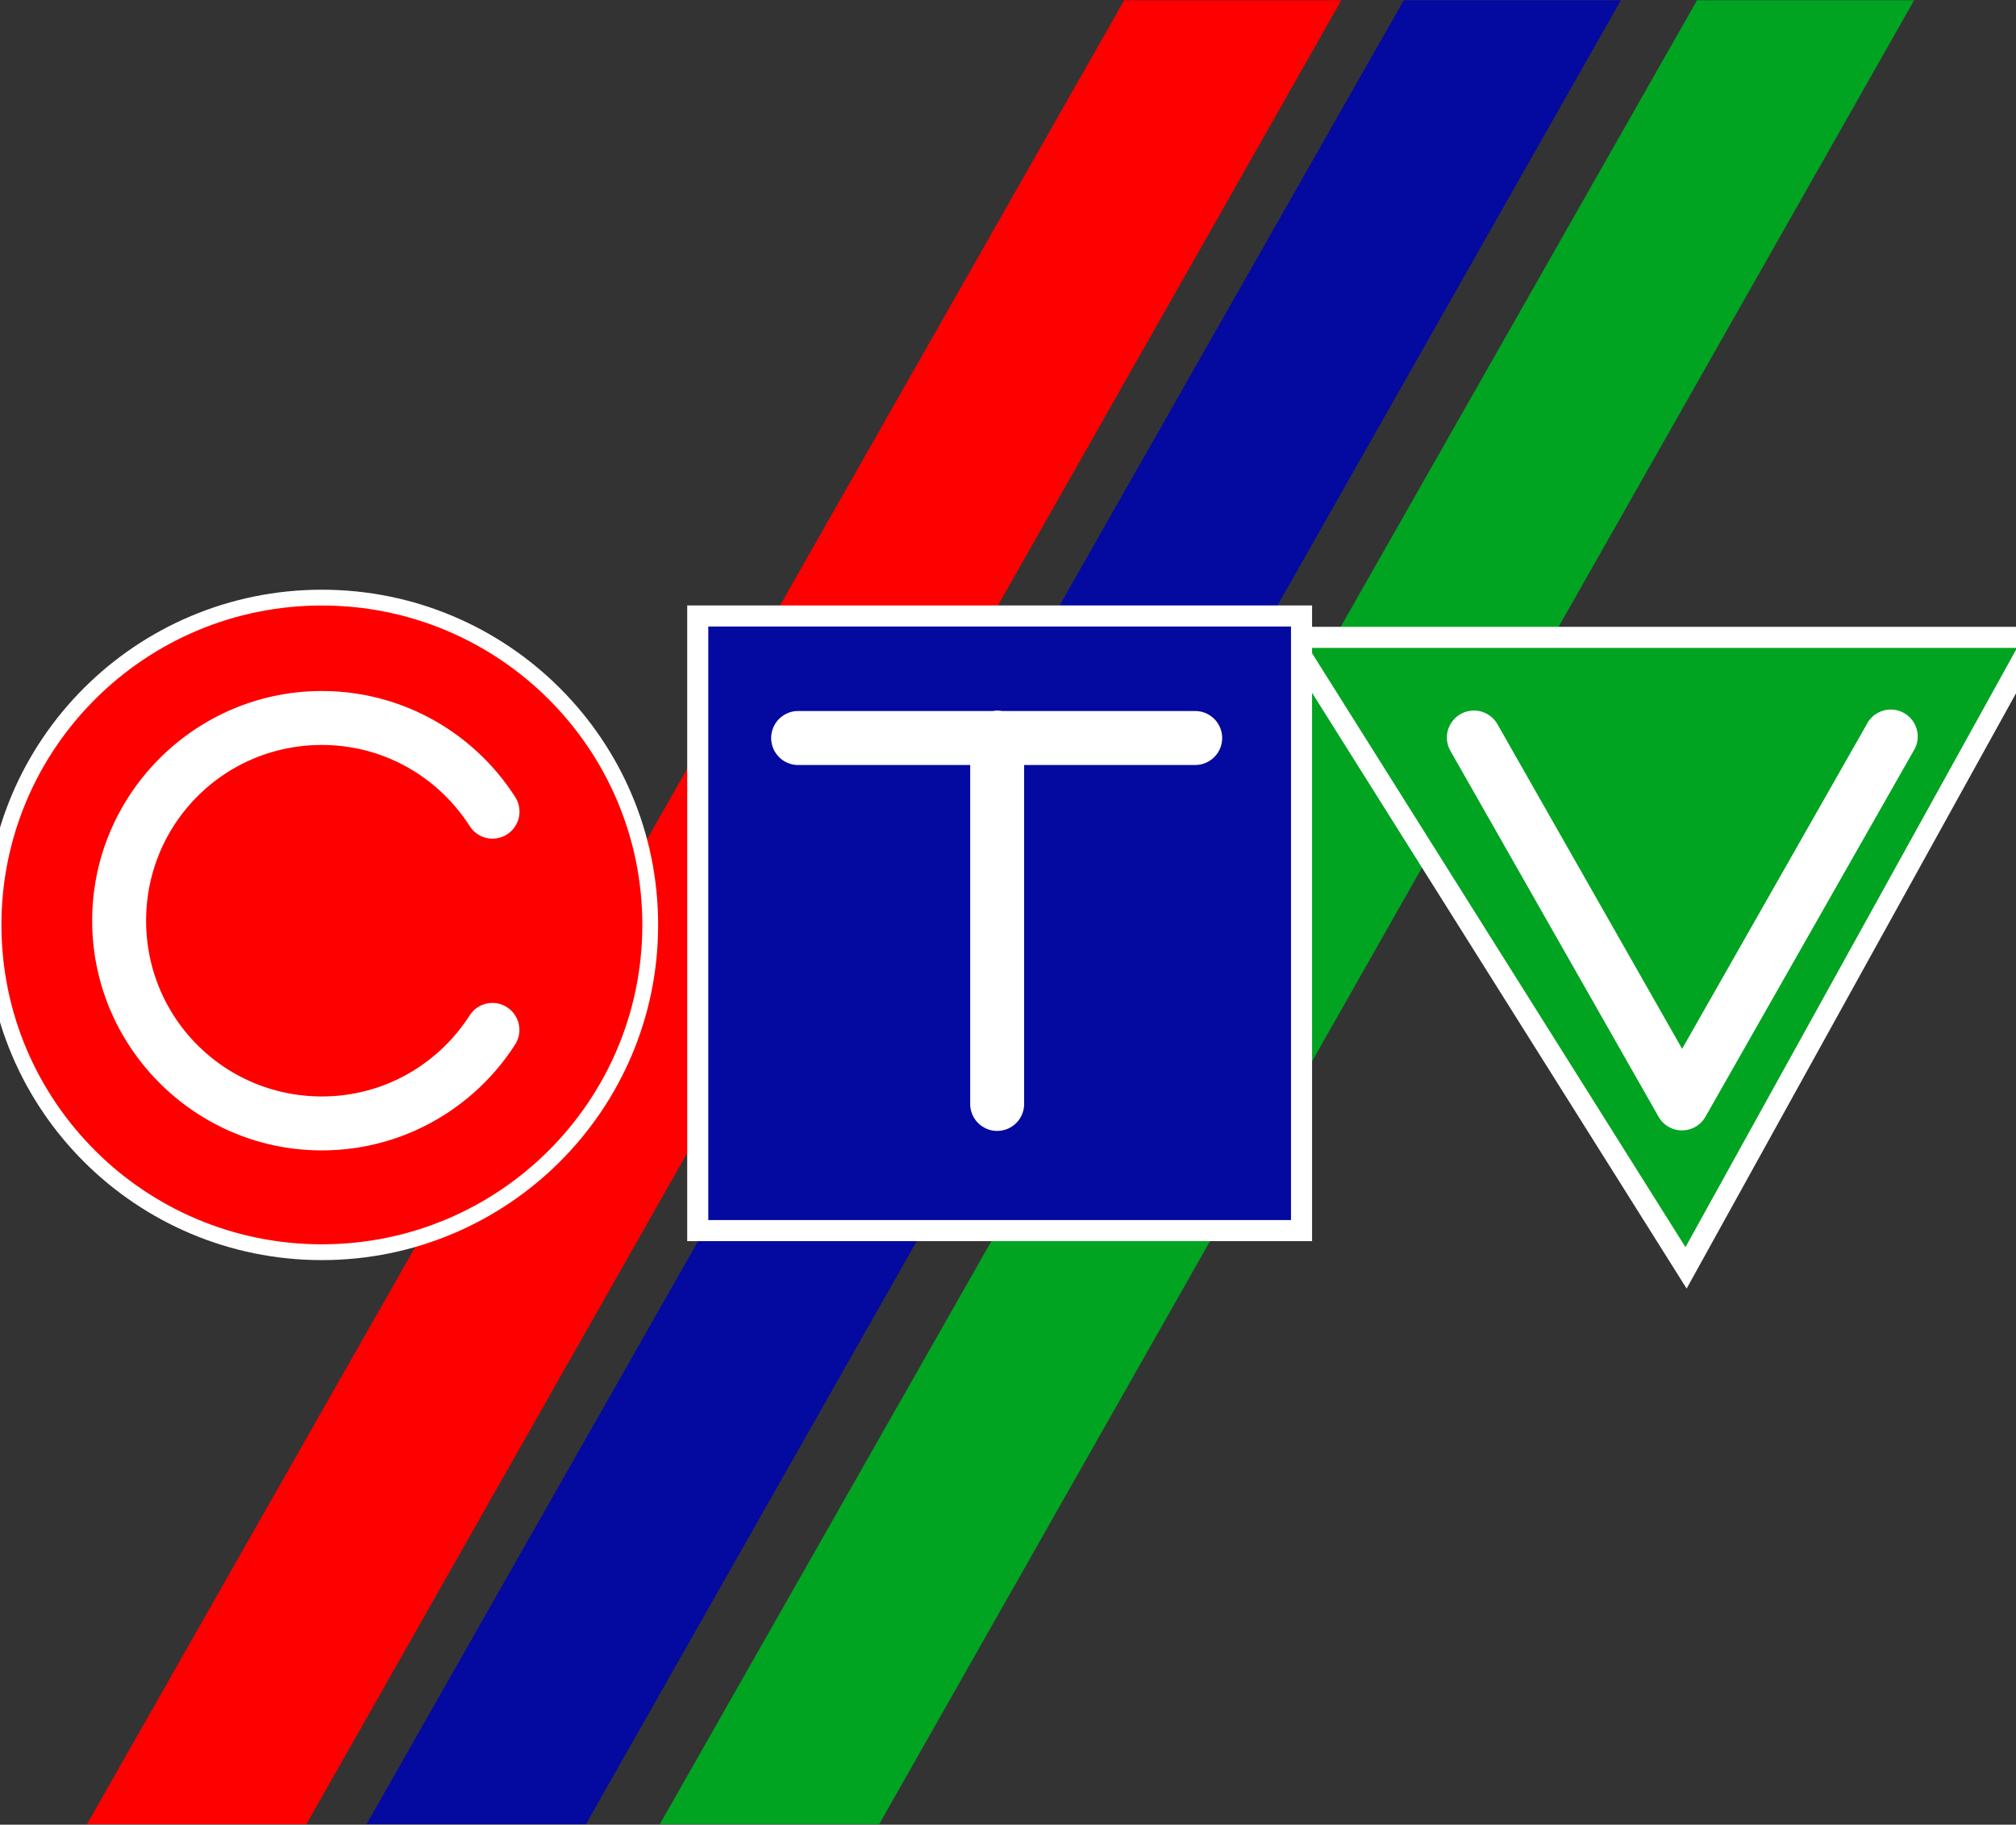
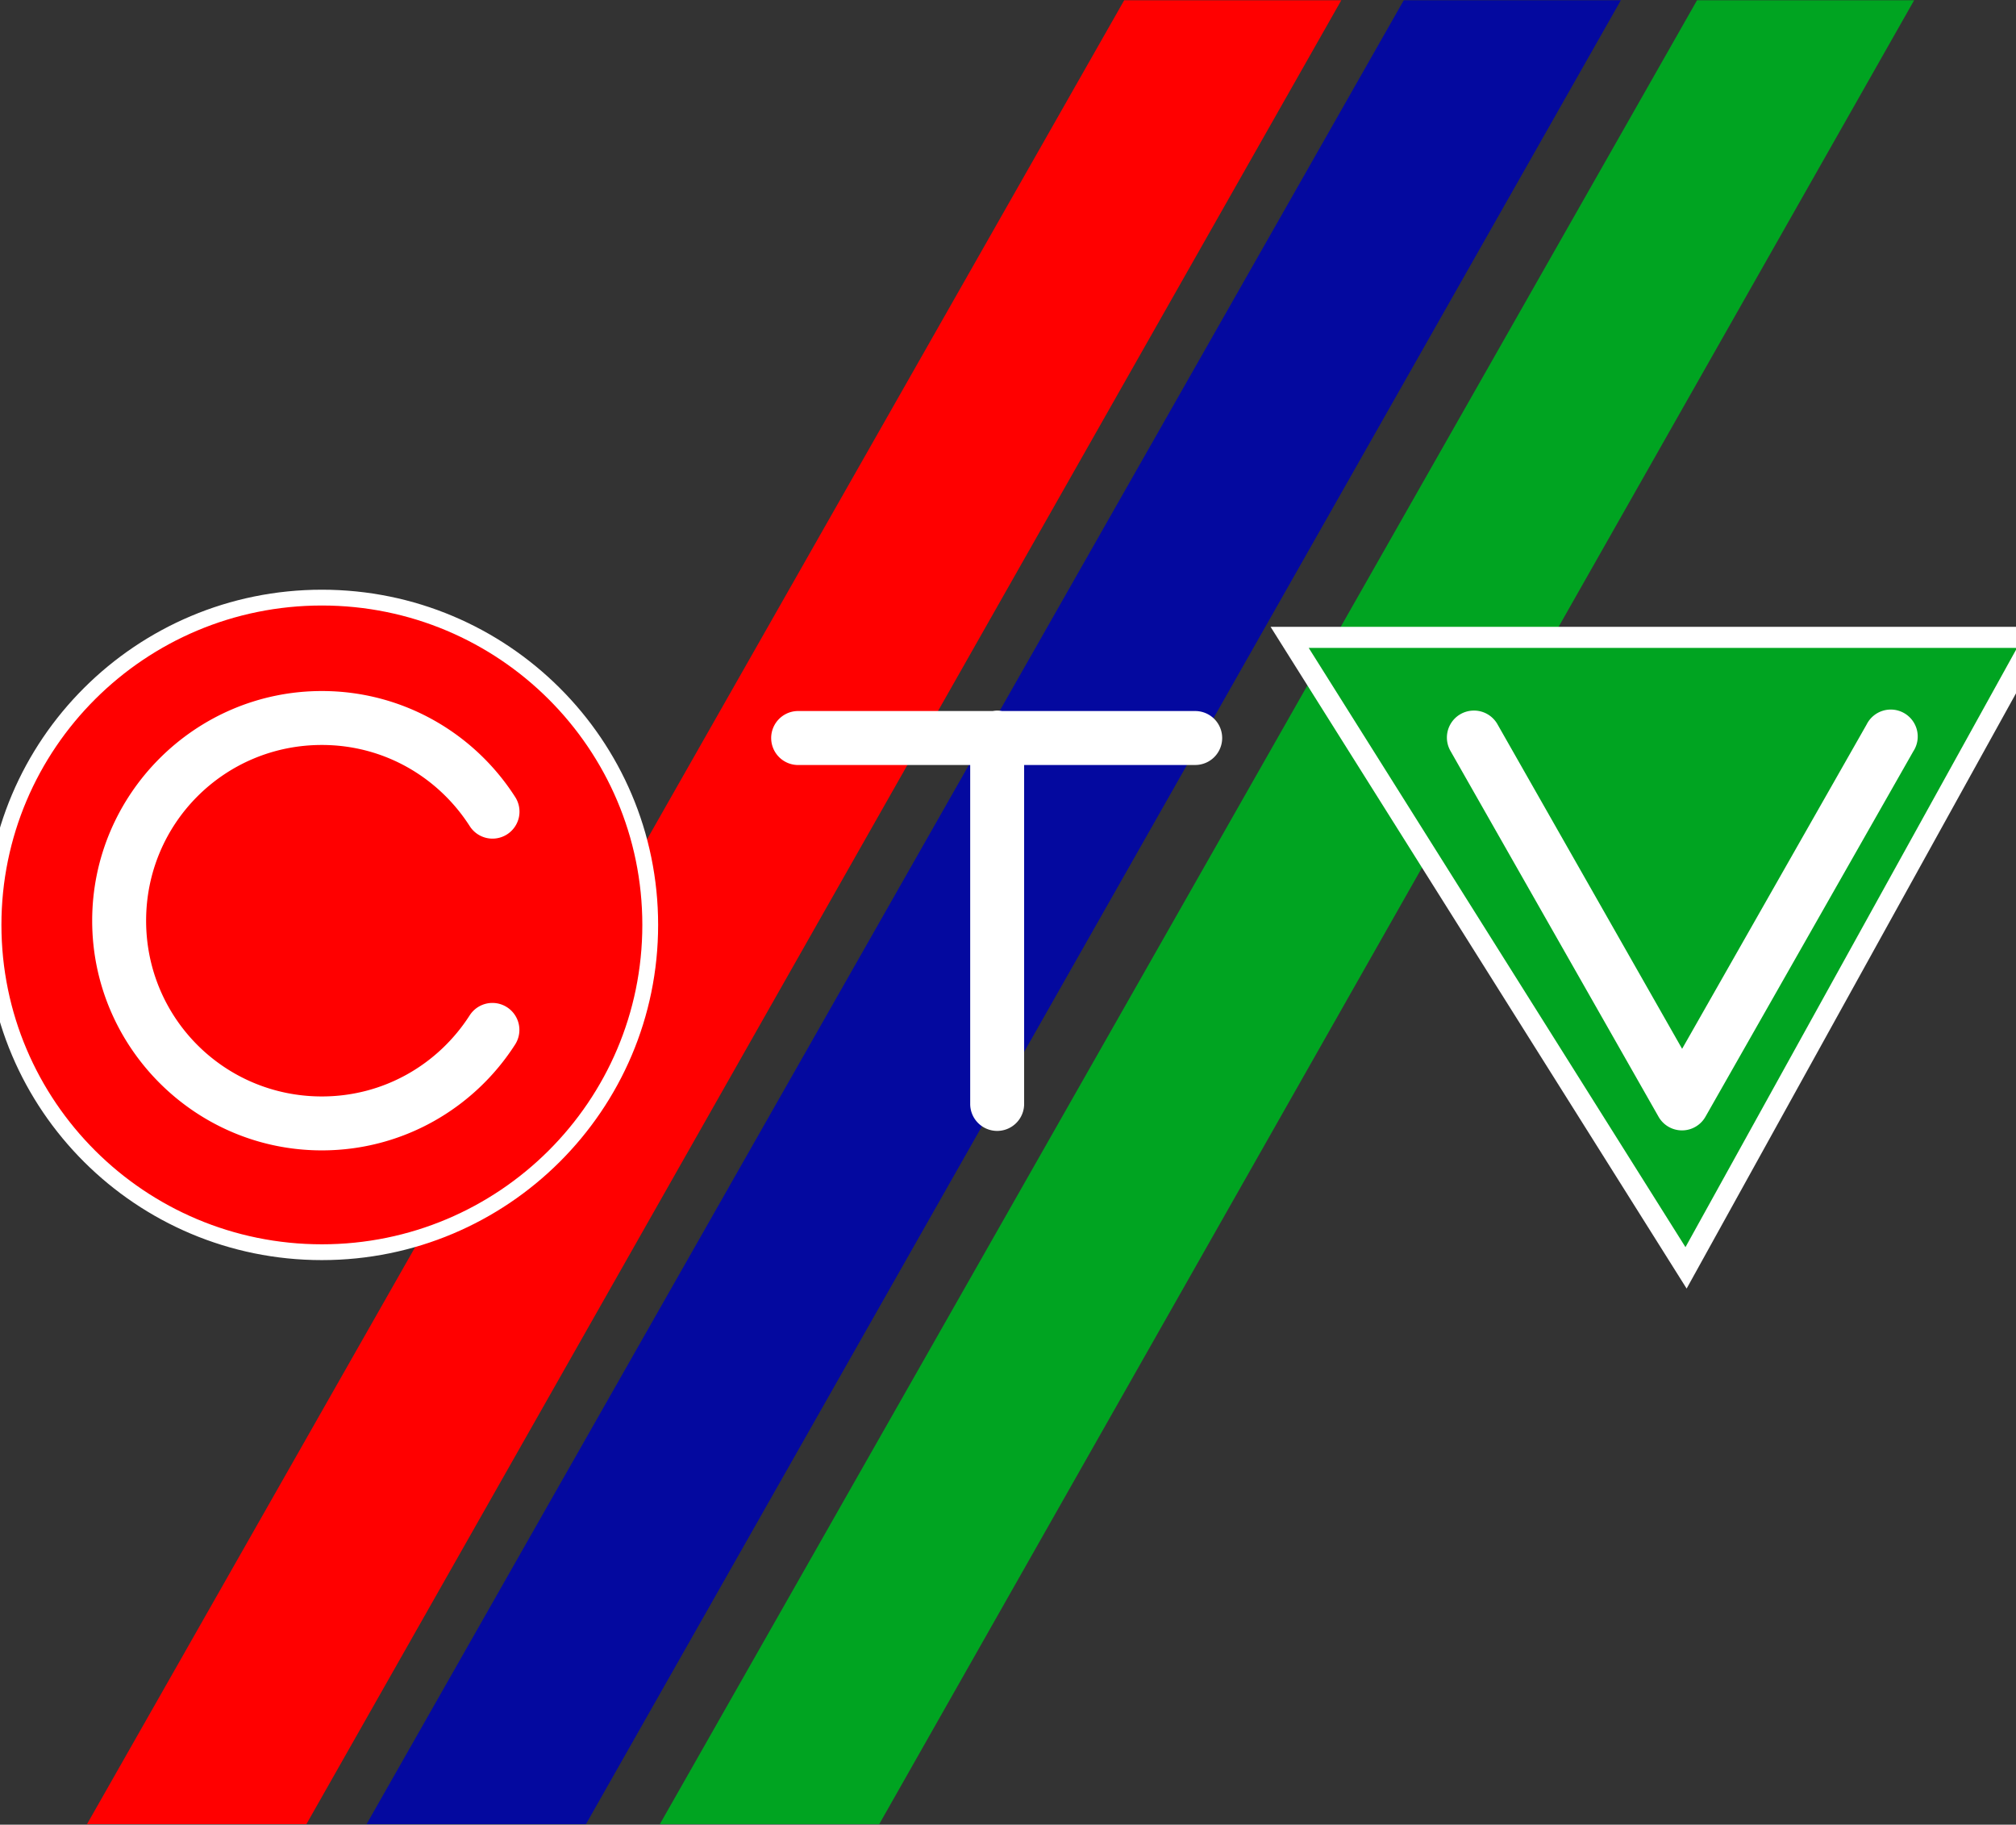
<svg xmlns="http://www.w3.org/2000/svg" xmlns:ns1="http://www.inkscape.org/namespaces/inkscape" xmlns:ns2="http://sodipodi.sourceforge.net/DTD/sodipodi-0.dtd" width="765.452" height="692.773" viewBox="0 0 612.362 554.219" version="1.1" id="svg3029" ns1:version="0.48.5 r10040" ns2:docname="CTV_85.svg">
  <rect x="0" y="0" width="612.362" height="554.219" fill="#333333" stroke="none" />
  <defs id="defs3055" />
  <ns2:namedview pagecolor="#ffffff" bordercolor="#666666" borderopacity="1" objecttolerance="10" gridtolerance="10" guidetolerance="10" ns1:pageopacity="0" ns1:pageshadow="2" ns1:window-width="1366" ns1:window-height="706" id="namedview3053" showgrid="false" fit-margin-top="0" fit-margin-left="0" fit-margin-right="0" fit-margin-bottom="0" showguides="true" ns1:guide-bbox="true" ns1:zoom="0.43105023" ns1:cx="277.23294" ns1:cy="184.92022" ns1:window-x="-8" ns1:window-y="-8" ns1:window-maximized="1" ns1:current-layer="svg3029" />
  <g id="g3911">
    <g id="g3906">
      <path style="fill:red;fill-opacity:1;fill-rule:evenodd;stroke:none" d="m 341.472,0.082 65.945,0 L 93.069,554.055 l -66.641,0 z" id="rect3059" ns1:connector-curvature="0" ns2:nodetypes="ccccc" />
      <path ns2:nodetypes="ccccc" ns1:connector-curvature="0" id="path3084" d="m 426.39,0.082 65.945,0 -314.349,553.972 -66.641,0 z" style="fill:#04099f;fill-opacity:1;fill-rule:evenodd;stroke:none" />
      <path style="fill:#00a421;fill-opacity:1;fill-rule:evenodd;stroke:none" d="m 515.474,0.082 65.945,0 -314.349,553.972 -66.641,0 z" id="path3086" ns1:connector-curvature="0" ns2:nodetypes="ccccc" />
    </g>
    <g transform="translate(-17.099,346.368)" id="#ffffffff" />
    <g id="g3901">
      <path style="opacity:1;fill:red;fill-opacity:1;fill-rule:evenodd;stroke:white;stroke-width:4.8;stroke-opacity:1" d="m 197.508,280.923 c 0,54.903 -44.654,99.41 -99.738,99.41 -55.084,0 -99.738,-44.507 -99.738,-99.41 0,-54.903 44.654,-99.41 99.738,-99.41 55.084,0 99.738,44.507 99.738,99.41 z" id="path3106" ns1:connector-curvature="0" />
      <path style="opacity:1;fill:#00a421;fill-opacity:1;fill-rule:evenodd;stroke:white;stroke-width:6.4;stroke-opacity:1" d="m 391.734,193.587 226.379,0 -105.972,191.504 z" id="rect3879" ns1:connector-curvature="0" ns2:nodetypes="cccc" />
-       <path style="fill:#04099f;fill-opacity:1;fill-rule:evenodd;stroke:white;stroke-width:6.4;stroke-opacity:1" d="m 211.943,187.091 183.4,0 0,186.681 -183.4,0 z" id="rect3877" />
    </g>
    <g transform="matrix(1.474,0,0,1.474,0.189,182.076)" id="g3893">
      <path style="font-size:medium;font-style:normal;font-variant:normal;font-weight:normal;font-stretch:normal;text-indent:0;text-align:start;text-decoration:none;line-height:normal;letter-spacing:normal;word-spacing:normal;text-transform:none;direction:ltr;block-progression:tb;writing-mode:lr-tb;text-anchor:start;baseline-shift:baseline;color:black;fill:white;fill-opacity:1;stroke:none;stroke-width:7.5;marker:none;visibility:visible;display:inline;overflow:visible;enable-background:accumulate;font-family:Sans;-inkscape-font-specification:Sans" d="m 205.267,22.899 a 5.558,5.558 0 0 0 -0.834,0.093 l -39.778,0 a 5.558,5.558 0 0 0 -0.556,0 5.564,5.564 0 1 0 0.556,11.114 l 35.148,0 0,69.74 a 5.558,5.558 0 1 0 11.114,0 l 0,-69.74 35.148,0 a 5.558,5.558 0 1 0 0,-11.114 l -39.686,0 a 5.558,5.558 0 0 0 -1.111,-0.093 z" id="path3797" ns1:connector-curvature="0" />
      <path style="font-size:medium;font-style:normal;font-variant:normal;font-weight:normal;font-stretch:normal;text-indent:0;text-align:start;text-decoration:none;line-height:normal;letter-spacing:normal;word-spacing:normal;text-transform:none;direction:ltr;block-progression:tb;writing-mode:lr-tb;text-anchor:start;baseline-shift:baseline;color:black;fill:white;fill-opacity:1;stroke:none;stroke-width:7.5;marker:none;visibility:visible;display:inline;overflow:visible;enable-background:accumulate;font-family:Sans;-inkscape-font-specification:Sans" d="m 303.396,22.899 a 5.558,5.558 0 0 0 -4.584,8.382 l 42.835,75.297 a 5.558,5.558 0 0 0 9.678,0 L 394.16,31.281 A 5.558,5.558 0 1 0 384.528,25.77 L 346.509,92.593 308.49,25.77 a 5.558,5.558 0 0 0 -5.094,-2.871 z" id="path3866" ns1:connector-curvature="0" />
      <path style="font-size:medium;font-style:normal;font-variant:normal;font-weight:normal;font-stretch:normal;text-indent:0;text-align:start;text-decoration:none;line-height:normal;letter-spacing:normal;word-spacing:normal;text-transform:none;direction:ltr;block-progression:tb;writing-mode:lr-tb;text-anchor:start;baseline-shift:baseline;color:black;fill:white;fill-opacity:1;stroke:none;stroke-width:7.5;marker:none;visibility:visible;display:inline;overflow:visible;enable-background:accumulate;font-family:Sans;-inkscape-font-specification:Sans" d="m 66.195,18.868 c -26.069,0 -47.327,21.257 -47.327,47.327 0,26.069 21.257,47.327 47.327,47.327 16.703,0 31.419,-8.7 39.825,-21.811 A 5.562,5.562 0 1 0 96.666,85.691 C 90.224,95.739 79.044,102.408 66.195,102.408 c -20.061,0 -36.213,-16.152 -36.213,-36.213 0,-20.061 16.152,-36.213 36.213,-36.213 12.849,0 24.028,6.669 30.471,16.717 a 5.562,5.562 0 1 0 9.354,-6.02 C 97.615,27.569 82.898,18.868 66.195,18.868 z" id="path3001-7" ns1:connector-curvature="0" />
    </g>
  </g>
</svg>